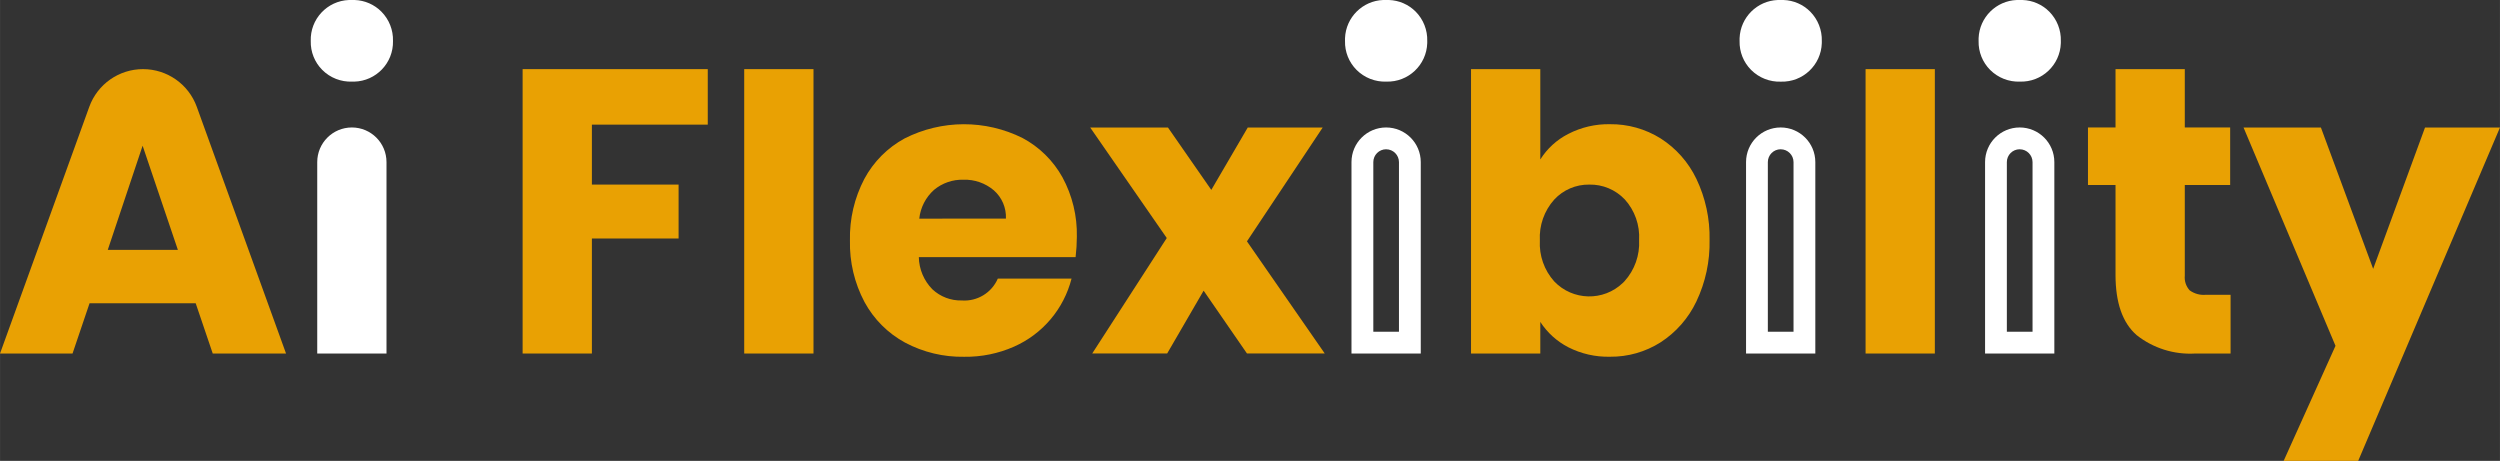
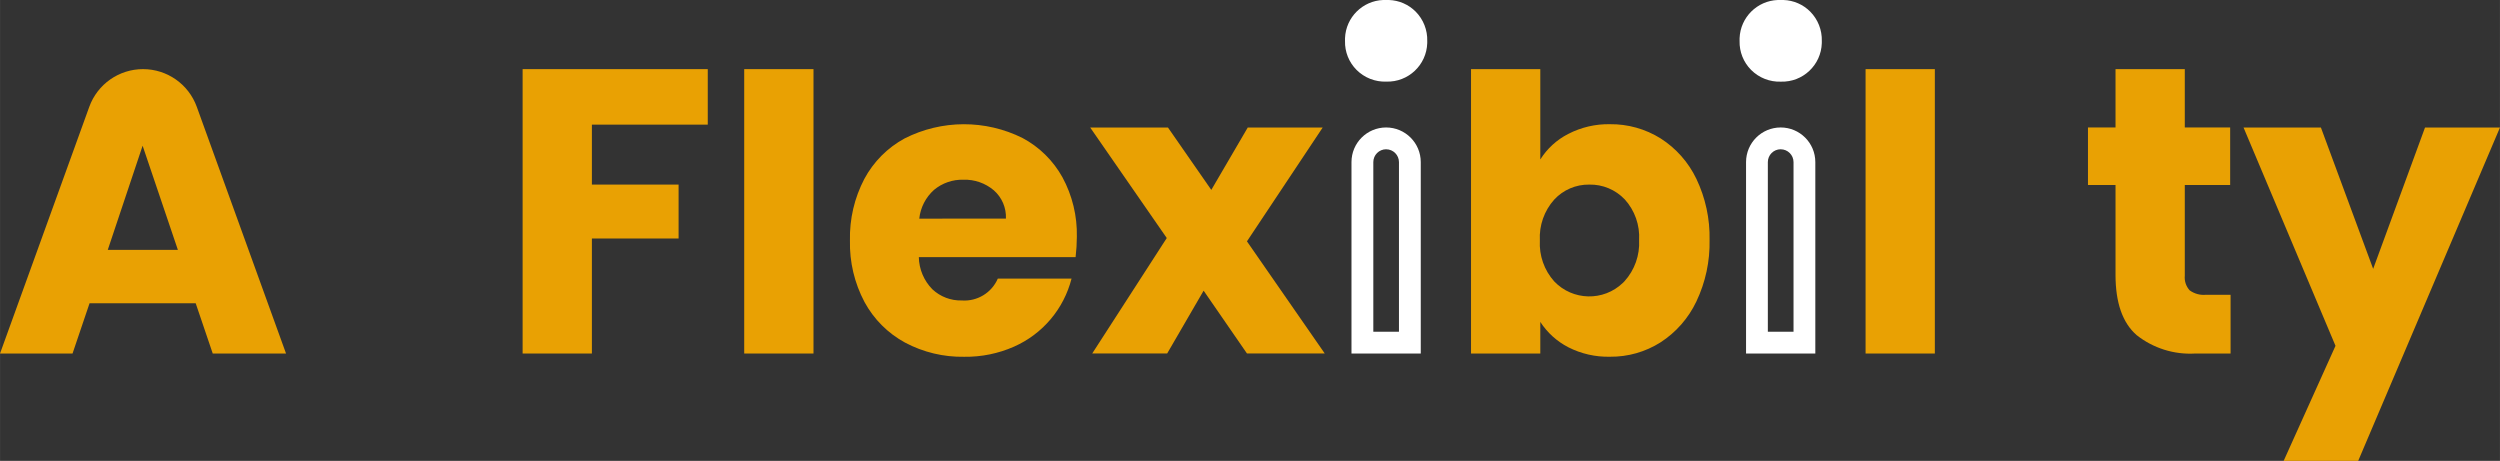
<svg xmlns="http://www.w3.org/2000/svg" xml:space="preserve" width="101.079mm" height="18.634mm" style="shape-rendering:geometricPrecision; text-rendering:geometricPrecision; image-rendering:optimizeQuality; fill-rule:evenodd; clip-rule:evenodd" viewBox="0 0 23436.88 4320.69">
  <rect x="0" y="0" width="23436.88" height="4320.69" fill="#333333" stroke="none" />
  <defs>
    <style type="text/css">       .fil1 {fill:#E9A103;fill-rule:nonzero}    .fil0 {fill:white;fill-rule:nonzero}     </style>
  </defs>
  <g id="Vrstva_x0020_1">
-     <path class="fil0" d="M3623.21 1519.7l0 1794.55 -649.39 0 0 -1794.55c0,-179.37 145.36,-324.73 324.73,-324.73 179.3,0.09 324.66,145.43 324.66,324.73zm-351.63 -1519.7l28.84 0 24.09 0c94.39,3.06 184.36,42.13 251.25,109.6 72.06,73.04 111.16,172.25 108.3,274.83 4.66,205.64 -158.3,376.11 -363.94,380.77 -6.54,0.16 -13.15,0.09 -19.71,-0.07 -104.2,3.92 -205.39,-35.68 -279.17,-109.37 -71.74,-71.81 -110.83,-169.89 -108.21,-271.33 -6.61,-205.04 153.77,-376.74 358.53,-384.43z" />
    <g>
      <path class="fil0" d="M12994.55 1194.97c-179.37,0 -324.73,145.36 -324.73,324.73l0 0 0 1794.55 649.48 0 0 -1794.55c-0.09,-179.3 -145.45,-324.64 -324.75,-324.73zm-27.68 -1194.97l29.66 0 24.67 0c94.11,3.13 183.85,42.01 250.67,109.28 72.13,73.13 111.23,172.51 108.21,275.16 0.16,6.54 0.16,13.1 -0.09,19.64 -6.21,205.64 -177.91,367.28 -383.46,361.06 -104.29,3.83 -205.39,-35.92 -279.17,-109.7 -71.67,-71.74 -110.76,-169.66 -108.24,-271.01 -0.32,-8.9 -0.23,-17.9 0.09,-26.83 7.79,-195.74 165.18,-350.16 357.65,-357.61zm27.68 1399.54c66.43,0.09 120.34,53.91 120.41,120.41l0 1589.98 -240.47 0 0 -1590.23c0.07,-66.5 53.98,-120.32 120.38,-120.41l-0.32 0.26zm1.97 -1195.06c48.41,-3.43 95.88,14.56 129.89,49.09 34.2,35.01 52.03,82.78 49.09,131.61 2.46,47.53 -15.37,93.91 -49.09,127.53 -34.01,34.59 -81.48,52.52 -129.89,49.06 -49.64,4.01 -98.57,-13.89 -133.81,-49.06 -33.71,-33.62 -51.54,-79.92 -49.09,-127.43 -2.94,-48.85 14.89,-96.62 49.09,-131.63 35.34,-35.08 84.17,-53.07 133.81,-49.06l0 -0.09z" />
    </g>
    <g>
      <path class="fil0" d="M16693.6 1194.97c-179.39,0 -324.75,145.36 -324.75,324.73l0 0 0 1794.55 649.48 0 0 -1794.55c-0.09,-179.3 -145.45,-324.64 -324.73,-324.73zm-27.71 -1194.97l29.66 0 24.67 0c94.14,3.13 183.94,42.01 250.67,109.28 72.13,73.13 111.23,172.51 108.21,275.16 0.16,6.63 0.16,13.26 -0.09,19.8 -6.05,205.64 -177.73,367.35 -383.3,361.22 -104.29,3.83 -205.39,-35.92 -279.17,-109.7 -71.74,-71.81 -110.92,-169.89 -108.37,-271.33 -0.32,-8.9 -0.26,-17.9 0.07,-26.83 7.79,-195.74 165.18,-350.16 357.65,-357.61zm27.71 1399.54c66.41,0.09 120.32,53.91 120.38,120.41l0 1589.98 -240.79 0 0 -1590.23c0.07,-66.41 53.89,-120.32 120.41,-120.41l0 0.26zm1.95 -1195.06c48.44,-3.43 95.88,14.56 129.89,49.09 34.2,35.01 52.03,82.78 49.09,131.61 2.46,47.53 -15.37,93.91 -49.09,127.53 -34.01,34.59 -81.45,52.52 -129.89,49.06 -49.64,4.01 -98.57,-13.89 -133.81,-49.06 -33.71,-33.62 -51.54,-79.92 -49.09,-127.43 -2.94,-48.85 14.89,-96.62 49.09,-131.63 35.24,-35.17 84.17,-53.07 133.81,-49.06l0 -0.09z" />
    </g>
    <g>
-       <path class="fil0" d="M18934.34 1194.97c-179.37,0 -324.73,145.36 -324.73,324.73l0 0 0 1794.55 649.48 0 0 -1794.55c0,-179.37 -145.36,-324.73 -324.75,-324.73zm-27.68 -1194.97l29.66 0 24.67 0c94.14,3.13 183.94,42.01 250.74,109.28 72.16,73.13 111.25,172.51 108.21,275.16 0.16,6.63 0.16,13.26 -0.07,19.8 -6.21,205.55 -177.91,367.11 -383.46,360.9 -104.29,3.83 -205.41,-35.92 -279.19,-109.7 -71.65,-71.74 -110.74,-169.66 -108.28,-271.01 -0.26,-8.9 -0.26,-17.74 0.07,-26.66 7.79,-195.74 165.18,-350.3 357.65,-357.77zm27.62 1399.54c66.5,0.09 120.32,53.91 120.41,120.41l0 1589.98 -240.82 0 0 -1590.23c0.09,-66.41 53.91,-120.32 120.41,-120.41l0 0.26zm2.04 -1195.06c48.44,-3.43 95.88,14.56 129.89,49.09 34.2,35.01 52.03,82.78 49.09,131.61 2.46,47.53 -15.37,93.91 -49.09,127.53 -34.01,34.59 -81.45,52.52 -129.89,49.06 -49.64,4.01 -98.57,-13.89 -133.81,-49.06 -33.71,-33.62 -51.54,-79.92 -49.09,-127.43 -2.94,-48.85 14.89,-96.62 49.09,-131.63 35.24,-35.17 84.07,-53.07 133.74,-49.06l0.07 -0.09z" />
-     </g>
+       </g>
    <path class="fil1" d="M1667.28 2342.27l-330.48 -976.09 -326.61 976.09 657.09 0zm167.11 500.99l-995.05 0 -159.52 470.92 -679.81 0 836.71 -2312.59c76.79,-212.18 278.26,-353.53 503.94,-353.53 225.68,0 427.14,141.35 503.96,353.53l836.71 2312.66 -687.11 0 -159.83 -470.99z" />
    <polygon class="fil1" points="6634.99,648.07 6634.99,1168.4 5548.72,1168.4 5548.72,1730.49 6361.46,1730.49 6361.46,2235.93 5548.72,2235.93 5548.72,3314.25 4899.33,3314.25 4899.33,648.07 " />
    <polygon class="fil1" points="7626.2,3314.25 6976.74,3314.25 6976.74,648.07 7626.2,648.07 " />
    <path class="fil1" d="M9430.23 2049.49c4.34,-101.35 -37.54,-199.08 -113.94,-265.83 -79.34,-66.99 -180.69,-102.25 -284.48,-98.8 -100.28,-2.94 -198.2,30.84 -275.34,94.95 -78.12,69.7 -127.53,165.9 -138.63,269.94l812.39 -0.26zm653.24 360.81l-1469.8 0c2.11,113.22 47.67,221.36 127.27,301.91 74.43,69.7 173.32,107.24 275.25,104.62 144.87,10.48 280.49,-71.72 338.06,-205.06l691.26 0c-72.23,284.24 -271.07,519.5 -539.37,638.03 -147.07,64.95 -306.41,97.34 -467.14,94.97 -193.12,3.5 -383.88,-42.22 -554.42,-132.93 -160.66,-87.2 -292.59,-219.14 -379.8,-379.77 -94.3,-177.52 -141.42,-376.37 -136.75,-577.32 -4.66,-200.75 41.71,-399.44 134.81,-577.32 86.12,-160.82 217.58,-292.85 377.9,-379.8 347.06,-175.94 756.95,-177.33 1105.24,-3.85 157.55,84.1 287.44,211.95 374.07,368.09 92.91,171.21 139.47,363.75 135.13,558.52 -0.26,63.46 -4.17,126.85 -11.71,189.92z" />
    <polygon class="fil1" points="11690.05,3313.92 11283.68,2724.98 10941.86,3313.92 10239.21,3313.92 10938.08,2231.5 10220.25,1195.39 10949.3,1195.39 11355.67,1780.32 11697.42,1195.39 12400.04,1195.39 11689.88,2262.6 12419.2,3313.92 " />
    <path class="fil1" d="M15231.55 1869.21c-86.3,-90.94 -206.94,-141.25 -332.33,-138.63 -124.51,-1.97 -244.02,49.16 -328.58,140.53 -94.07,104.94 -142.57,242.93 -134.81,383.62 -7.77,140.7 40.74,278.68 134.81,383.62 173.39,181.5 461.09,188.07 642.5,14.65 5.66,-5.4 11.13,-10.9 16.44,-16.53 94.97,-105.27 144.13,-243.92 136.69,-385.5 8.02,-140.21 -40.48,-277.71 -134.71,-381.84l0 0.07zm-529.79 -613.47c120.73,-62.49 255.19,-93.91 391.14,-91.36 167.62,-1.9 332.19,44.24 474.44,132.91 145.33,92.68 261.82,224.21 336.09,379.8 85.4,178.88 127.69,375.28 123.45,573.47 4.17,198.78 -38.12,395.73 -123.45,575.35 -74.17,156.65 -190.59,289.48 -336.09,383.65 -141.76,89.8 -306.6,136.69 -474.44,134.78 -135.78,3.2 -270.17,-27.48 -391.14,-89.22 -106.33,-54.98 -196.58,-136.78 -261.75,-237.22l0 296.19 -649.48 0 0 -2666.02 649.48 0 0 846.94c64.13,-101.84 154.52,-184.54 261.75,-239.26z" />
    <polygon class="fil1" points="18138.78,3314.25 17489.39,3314.25 17489.39,648.07 18138.78,648.07 " />
    <path class="fil1" d="M20911.3 2763.52l0 550.66 -330.46 0c-198.59,12.1 -394.59,-49.41 -550.66,-172.83 -131.7,-115.19 -197.53,-303.3 -197.53,-564.41l0 -842.6 -258.25 0 0 -539.37 258.25 0 0 -546.9 649.46 0 0 546.9 425.36 0 0 539.37 -425.36 0 0 850.69c-4.82,49.99 11.78,99.63 45.56,136.78 43.85,31.97 97.82,46.86 151.9,41.78l231.73 -0.07z" />
    <polygon class="fil1" points="23436.88,1195.39 22107.59,4320.69 21408.79,4320.69 21894.92,3242.12 21032.77,1195.39 21758.14,1195.39 22248.03,2520.5 22734.23,1195.39 " />
  </g>
</svg>